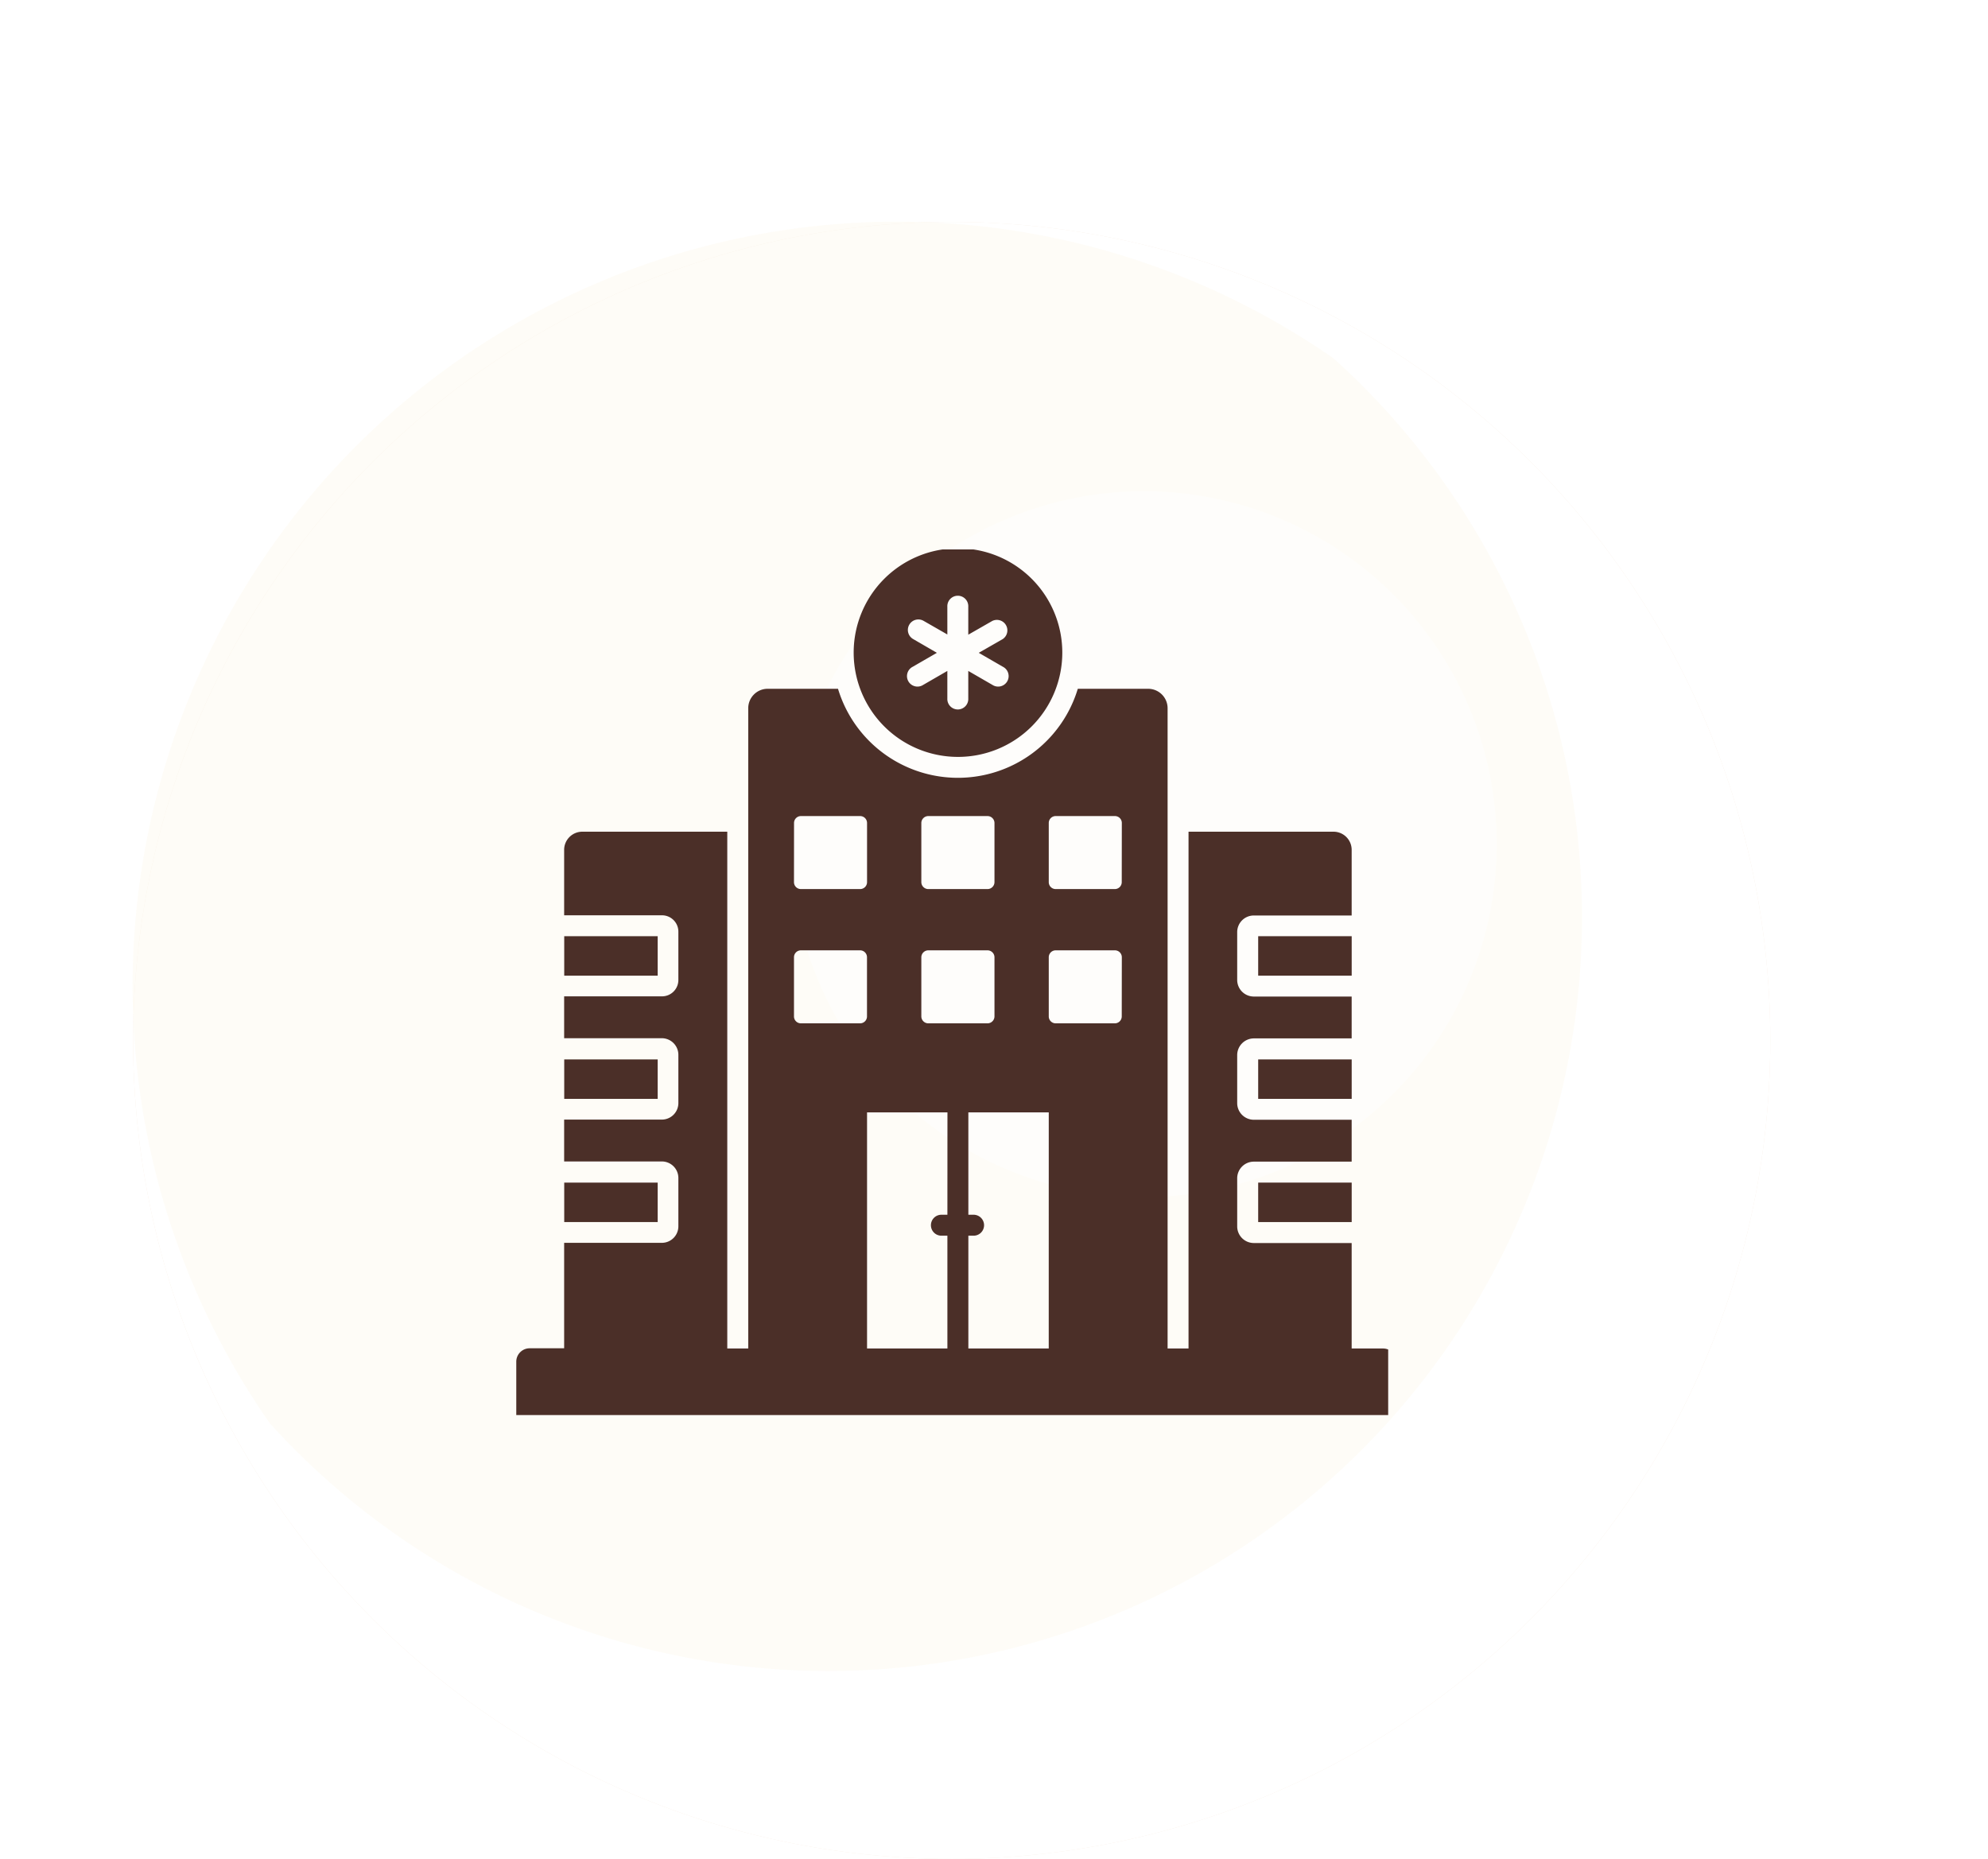
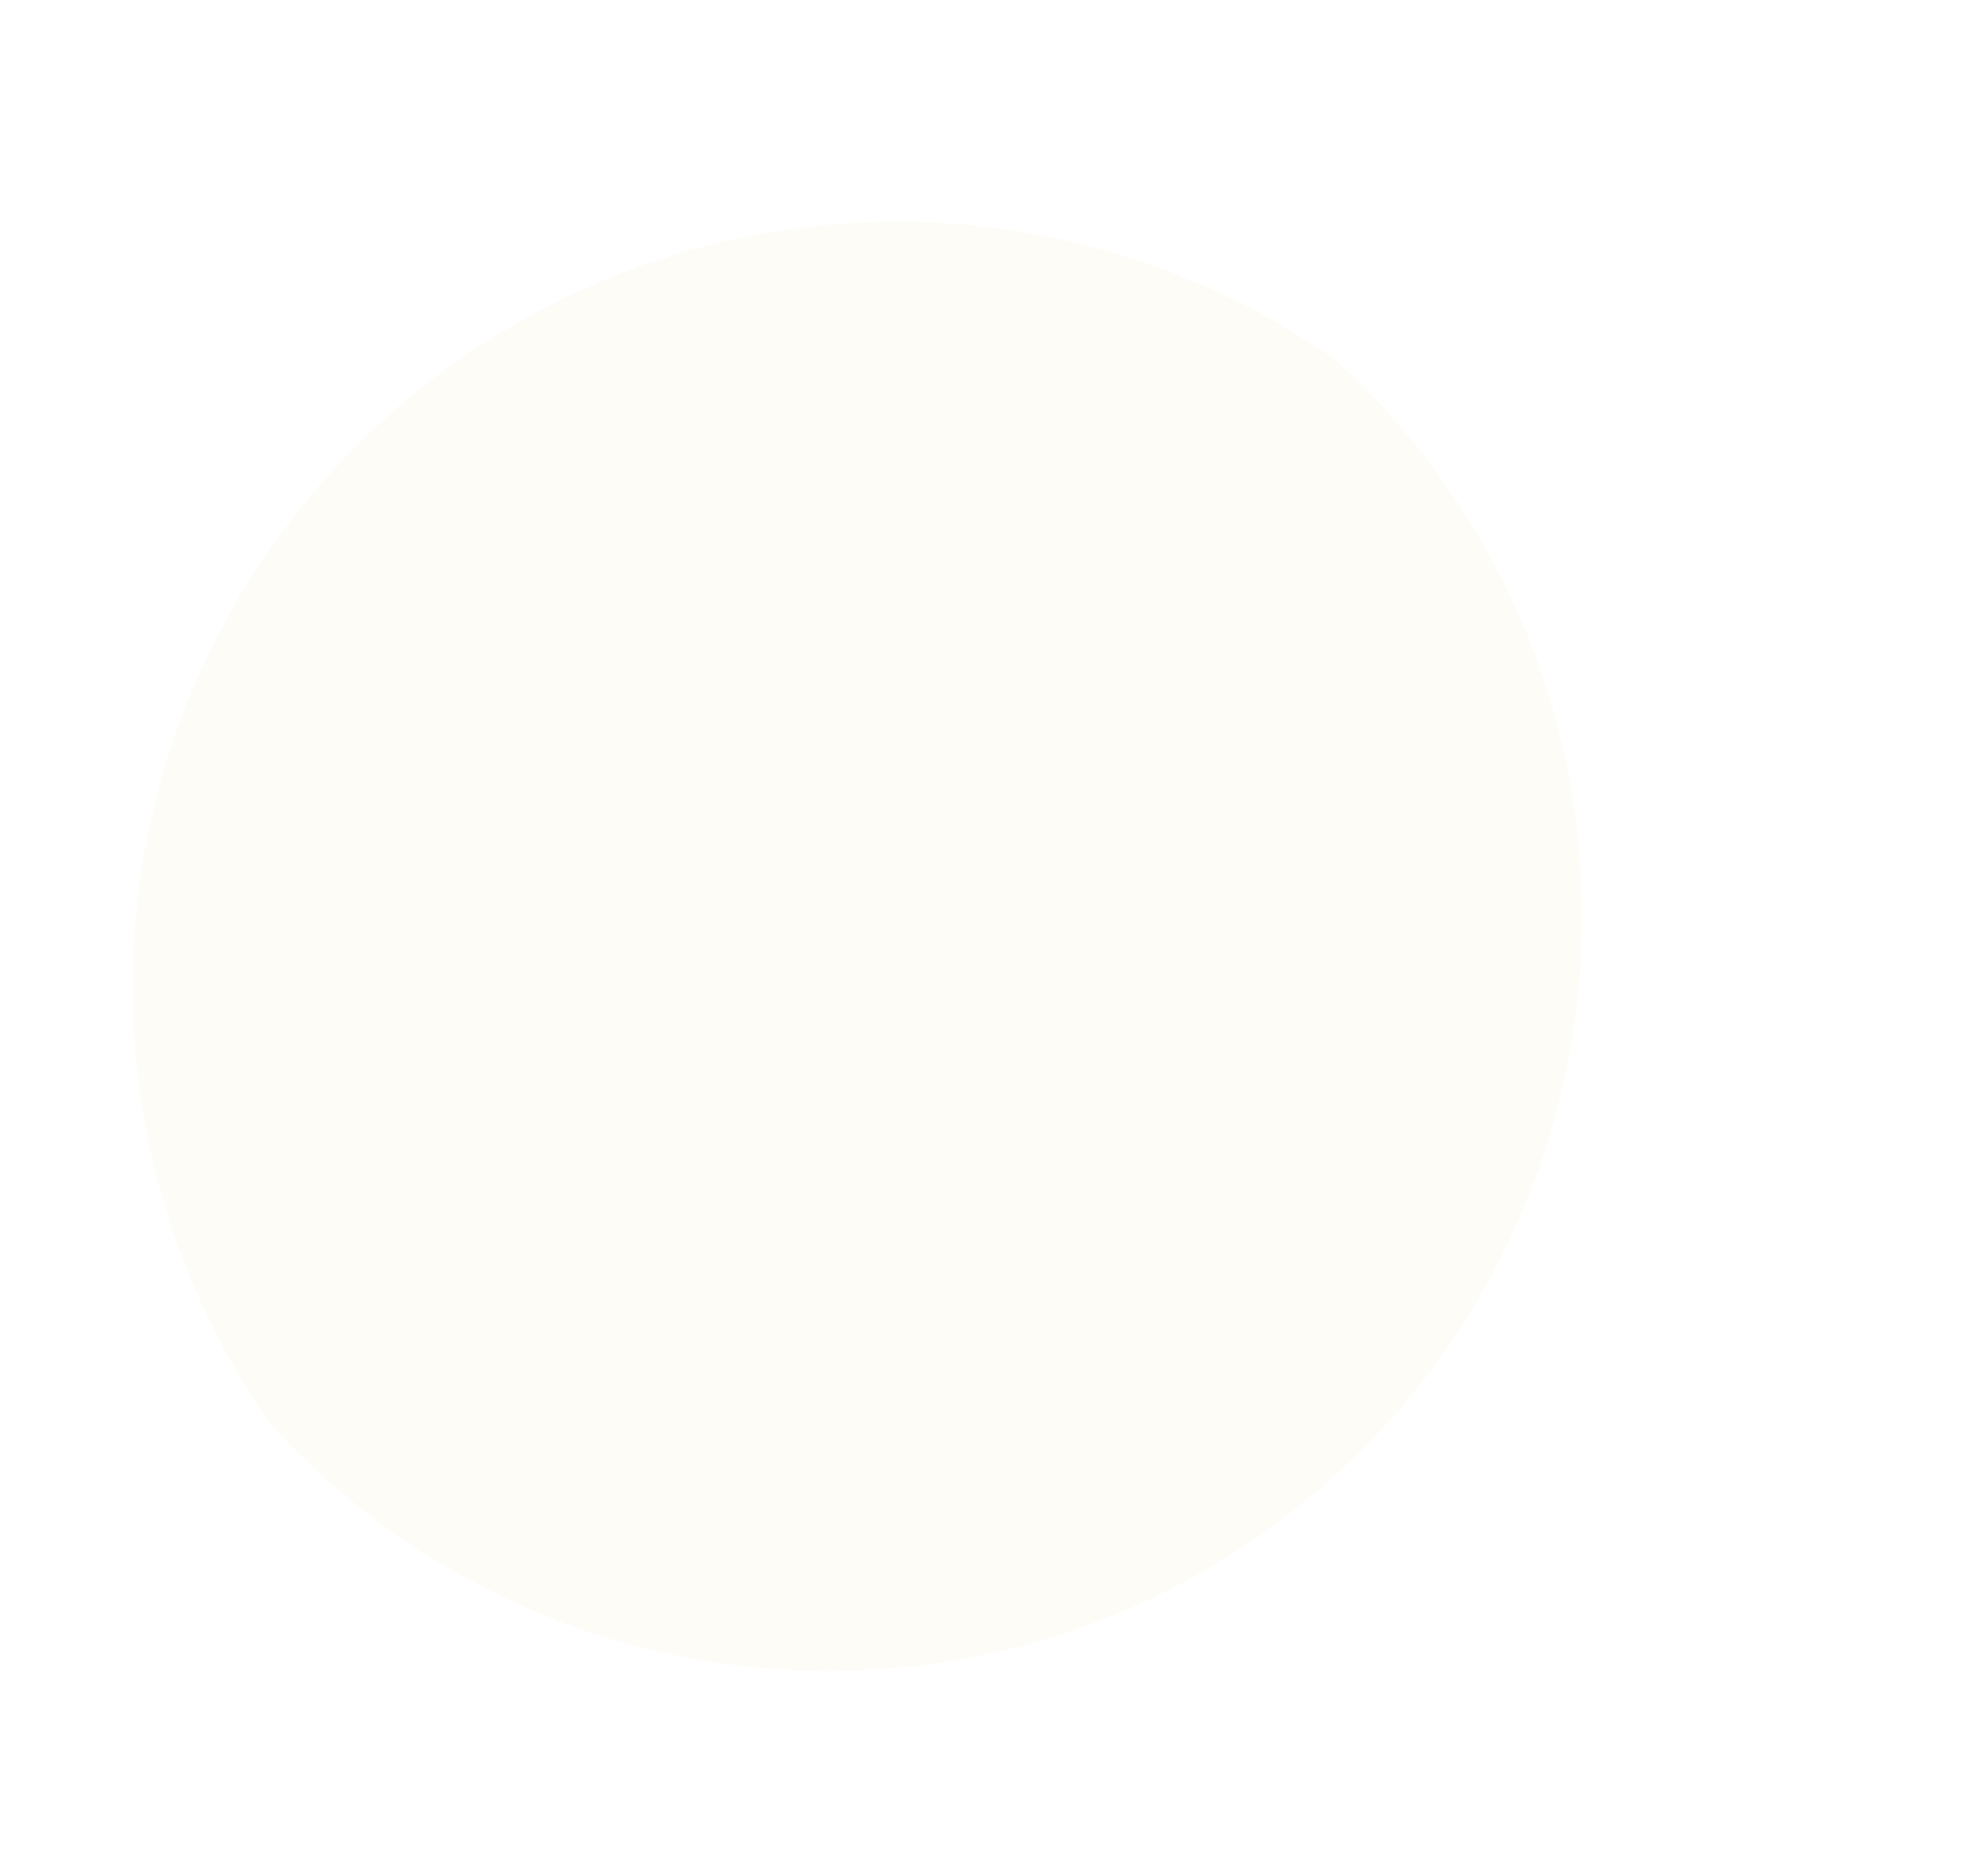
<svg xmlns="http://www.w3.org/2000/svg" width="72.839" height="68.132">
  <defs>
    <clipPath id="b">
-       <path fill="#673b30" d="M.046-.005h32v32h-32z" data-name="Rectangle 1761" />
-     </clipPath>
+       </clipPath>
    <filter id="a">
      <feOffset />
      <feGaussianBlur result="blur" stdDeviation="13" />
      <feFlood flood-color="#efcfb0" flood-opacity=".624" result="color" />
      <feComposite in="SourceGraphic" in2="blur" operator="out" />
      <feComposite in="color" operator="in" />
      <feComposite in2="SourceGraphic" operator="in" />
    </filter>
  </defs>
  <g data-name="Component 38 – 1">
    <g data-name="Group 505">
      <g data-type="innerShadowGroup">
-         <path fill="#f7eadf" d="M64.862 38.132a29.992 29.992 0 1 1-12.883-24.641 30 30 0 0 1 12.883 24.641" data-name="Path 4560" />
        <g filter="url(#a)" transform="translate(.002 .002)">
-           <path fill="#fff" d="M64.86 38.13a29.992 29.992 0 1 1-12.883-24.641A30 30 0 0 1 64.86 38.13" data-name="Path 4560" />
+           <path fill="#fff" d="M64.86 38.13A30 30 0 0 1 64.86 38.13" data-name="Path 4560" />
        </g>
      </g>
      <path fill="#fcf4e8" d="M57.962 33.622A27.609 27.609 0 0 1 9.878 52.143a28.017 28.017 0 0 1 38.984-39.011 27.538 27.538 0 0 1 9.1 20.49" data-name="Path 4561" opacity=".339" />
-       <path fill="#fff" d="M268.694 100.379a12.932 12.932 0 1 1-12.932-12.932 12.932 12.932 0 0 1 12.932 12.932" data-name="Path 4562" opacity=".495" style="mix-blend-mode:hard-light;isolation:isolate" transform="translate(-213.855 -69.447)" />
    </g>
    <g clip-path="url(#b)" data-name="Mask Group 40" transform="translate(18.816 20.137)">
      <g fill="#4b2f28">
        <path d="M31.86 29.275h-1.152v-3.864h-3.585a.61.61 0 0 1-.609-.609v-1.764a.61.61 0 0 1 .609-.609h3.585v-1.535h-3.585a.61.61 0 0 1-.609-.609v-1.763a.613.613 0 0 1 .609-.609h3.585v-1.534h-3.585a.609.609 0 0 1-.609-.6v-1.77a.609.609 0 0 1 .609-.6h3.585v-2.4a.665.665 0 0 0-.665-.67h-5.312v18.936h-.767V5.813a.713.713 0 0 0-.711-.711h-2.579a4.589 4.589 0 0 1-8.786 0H9.305a.712.712 0 0 0-.706.711v23.462h-.768V10.339H2.519a.665.665 0 0 0-.665.67v2.393h3.585a.6.6 0 0 1 .6.6v1.77a.6.6 0 0 1-.6.6H1.854v1.534h3.585a.609.609 0 0 1 .6.609v1.764a.606.606 0 0 1-.6.609H1.854v1.534h3.585a.606.606 0 0 1 .6.609v1.764a.606.606 0 0 1-.6.609H1.854v3.864H.591a.491.491 0 0 0-.491.491v1.956h32.251v-1.949a.491.491 0 0 0-.491-.49ZM14.941 10.022a.256.256 0 0 1 .256-.256h2.168a.256.256 0 0 1 .256.256v2.163a.256.256 0 0 1-.256.256h-2.168a.256.256 0 0 1-.256-.256Zm0 4.92a.256.256 0 0 1 .256-.256h2.168a.256.256 0 0 1 .256.256v2.163a.256.256 0 0 1-.256.256h-2.168a.256.256 0 0 1-.256-.256Zm-4.664-4.92a.253.253 0 0 1 .256-.256h2.163a.253.253 0 0 1 .256.256v2.163a.253.253 0 0 1-.256.256h-2.165a.253.253 0 0 1-.256-.256Zm2.419 7.339h-2.165a.253.253 0 0 1-.256-.256v-2.163a.253.253 0 0 1 .256-.256h2.163a.253.253 0 0 1 .256.256v2.163a.253.253 0 0 1-.254.256Zm3.2 7.014h-.2a.384.384 0 1 0 0 .767h.2v4.134h-2.944v-8.652h2.946Zm3.713 4.9h-2.945v-4.133h.172a.384.384 0 1 0 0-.767h-.172v-3.751h2.946Zm2.675-12.17a.253.253 0 0 1-.256.256h-2.162a.253.253 0 0 1-.256-.256v-2.163a.253.253 0 0 1 .256-.256h2.165a.253.253 0 0 1 .256.256Zm0-4.92a.253.253 0 0 1-.256.256h-2.162a.253.253 0 0 1-.256-.256v-2.163a.253.253 0 0 1 .256-.256h2.165a.253.253 0 0 1 .256.256Z" data-name="Path 4712" />
        <path d="M27.283 23.197h3.426v1.446h-3.426Z" data-name="Path 4713" />
-         <path d="M27.283 14.168h3.426v1.446h-3.426Z" data-name="Path 4714" />
        <path d="M27.283 18.683h3.426v1.446h-3.426Z" data-name="Path 4715" />
-         <path d="M1.857 23.197h3.424v1.446H1.857Z" data-name="Path 4716" />
        <path d="M1.857 18.683h3.424v1.446H1.857Z" data-name="Path 4717" />
        <path d="M1.857 14.168h3.424v1.446H1.857Z" data-name="Path 4718" />
        <path d="M16.281 7.598a3.822 3.822 0 1 0-3.819-3.825 3.821 3.821 0 0 0 3.819 3.825ZM14.642 3.28a.384.384 0 1 1 .38-.668l.872.5V2.096a.384.384 0 1 1 .767 0V3.12l.873-.5a.384.384 0 0 1 .384.664l-.873.5.886.512a.384.384 0 1 1-.384.664l-.886-.512v1.008a.384.384 0 1 1-.767 0V4.448l-.886.512a.384.384 0 1 1-.384-.664l.887-.512Z" data-name="Path 4719" />
      </g>
    </g>
  </g>
</svg>